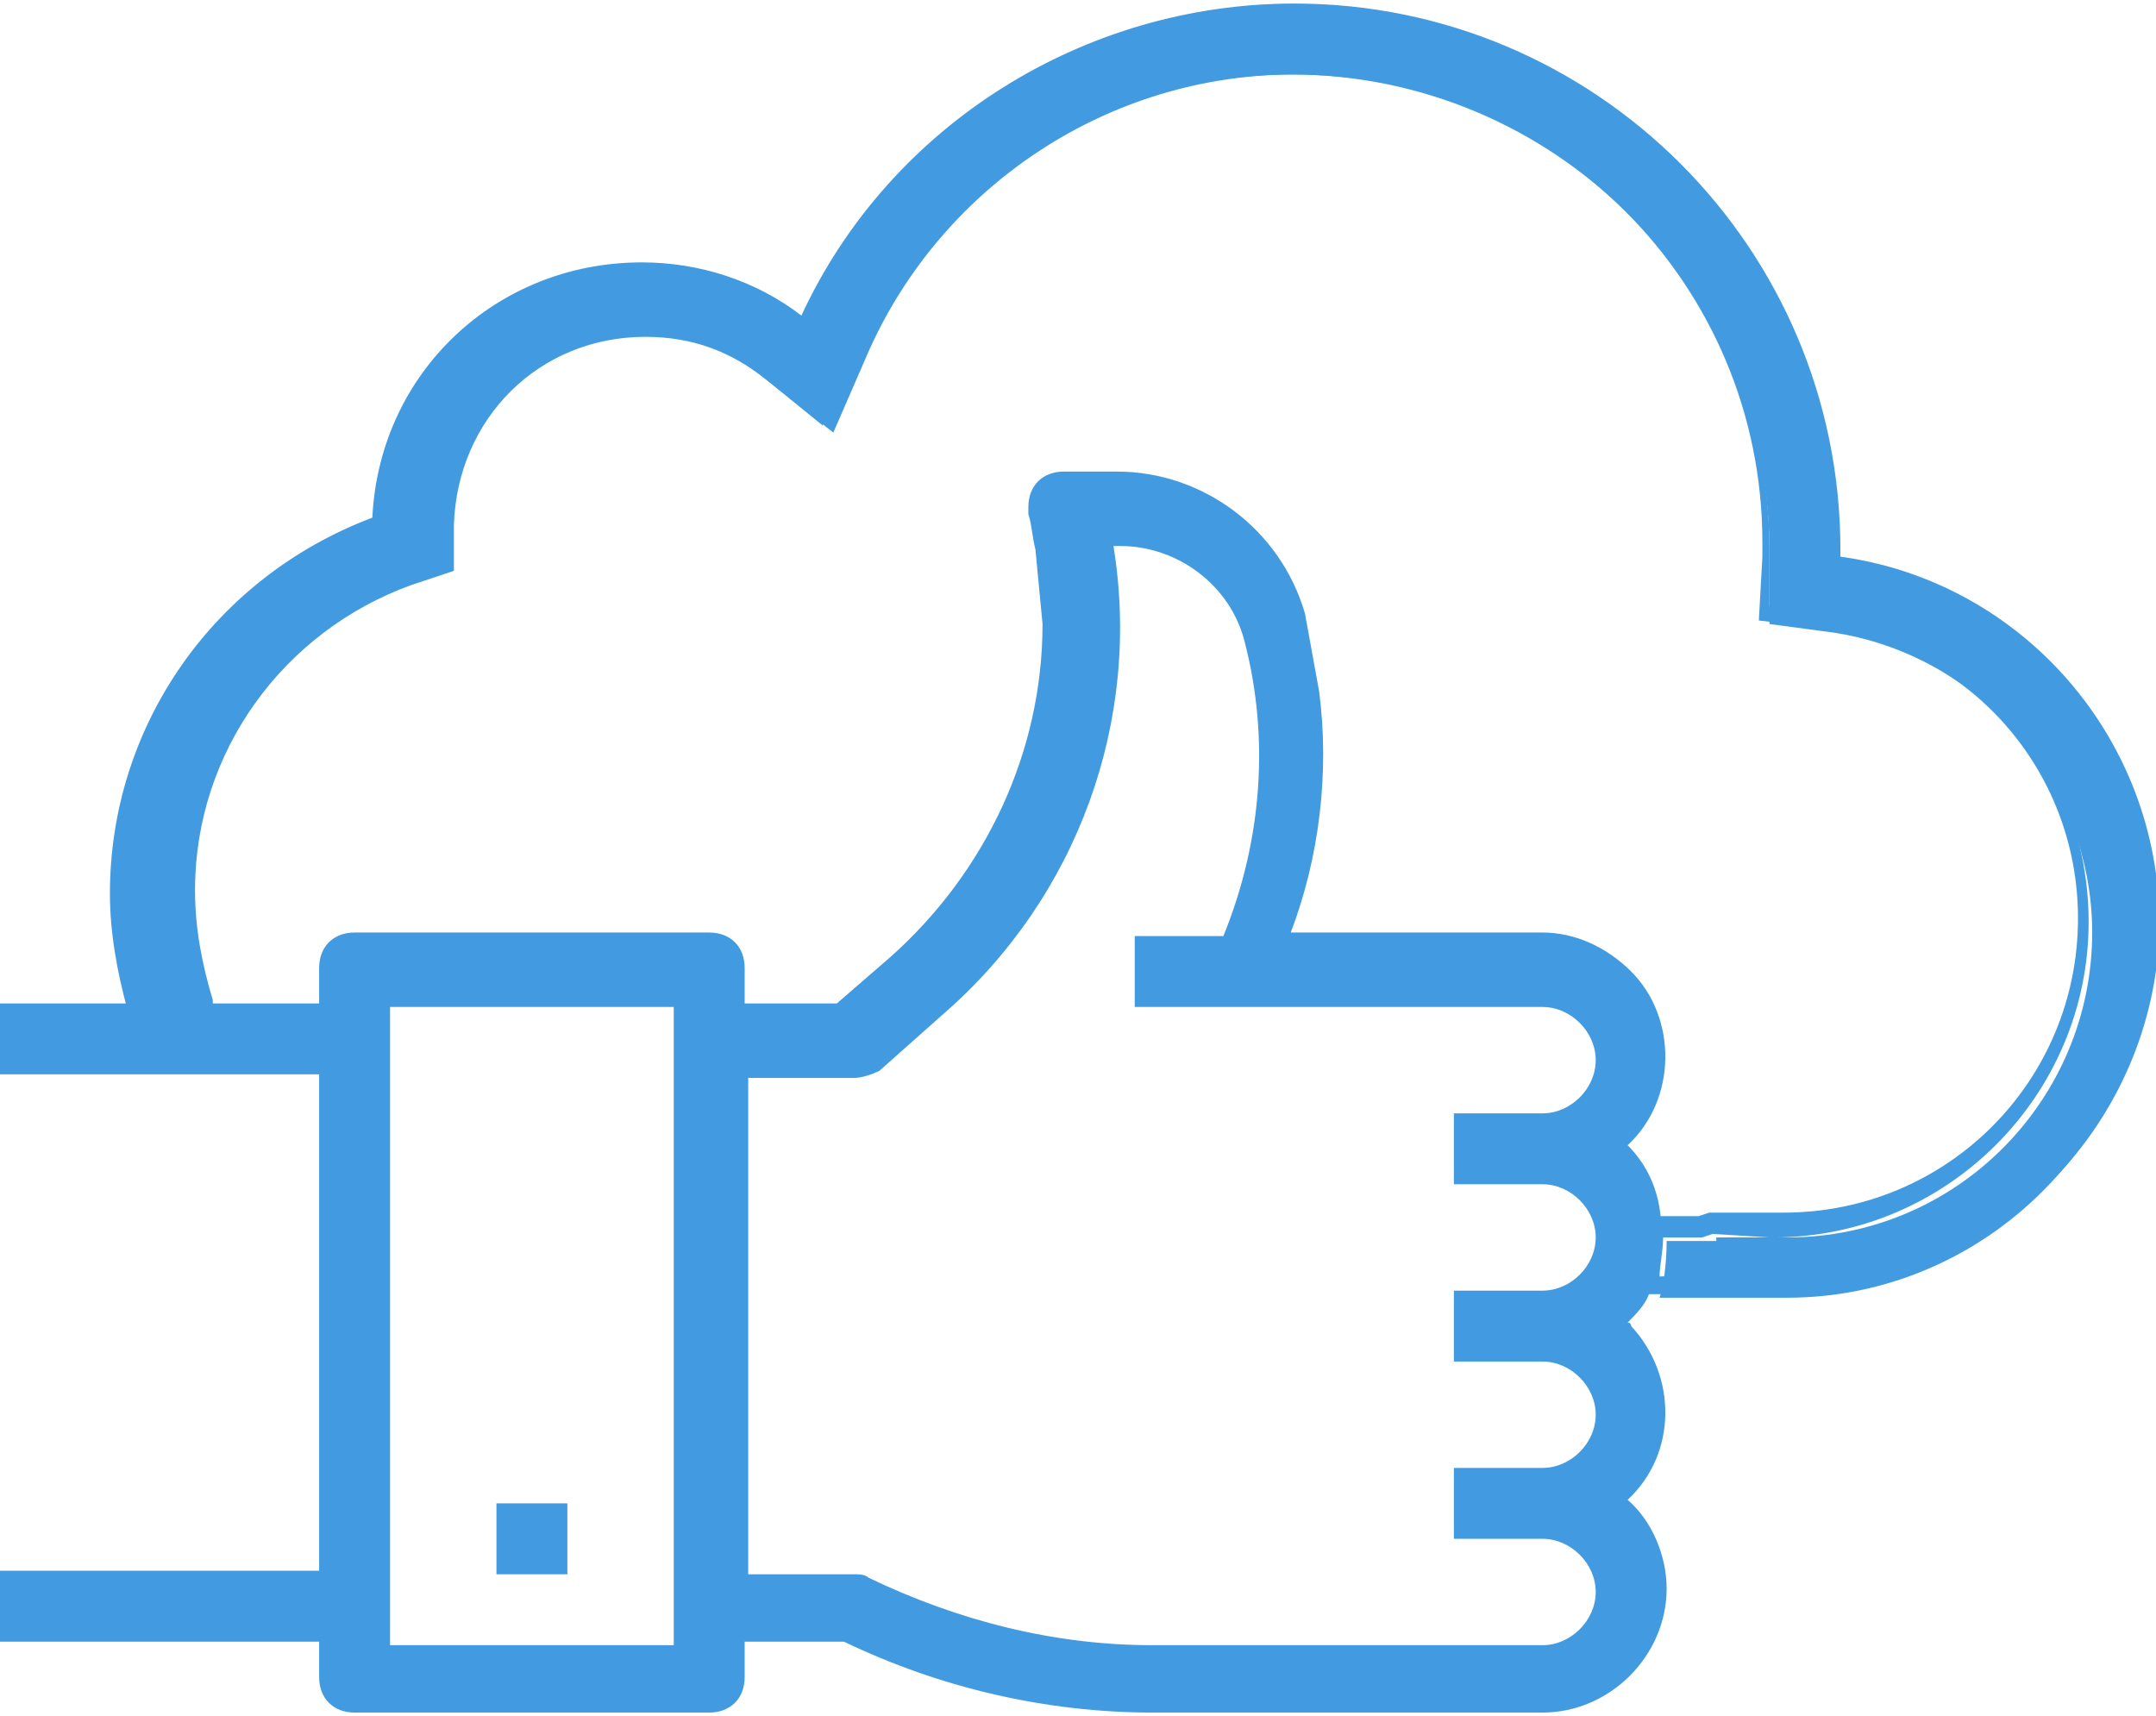
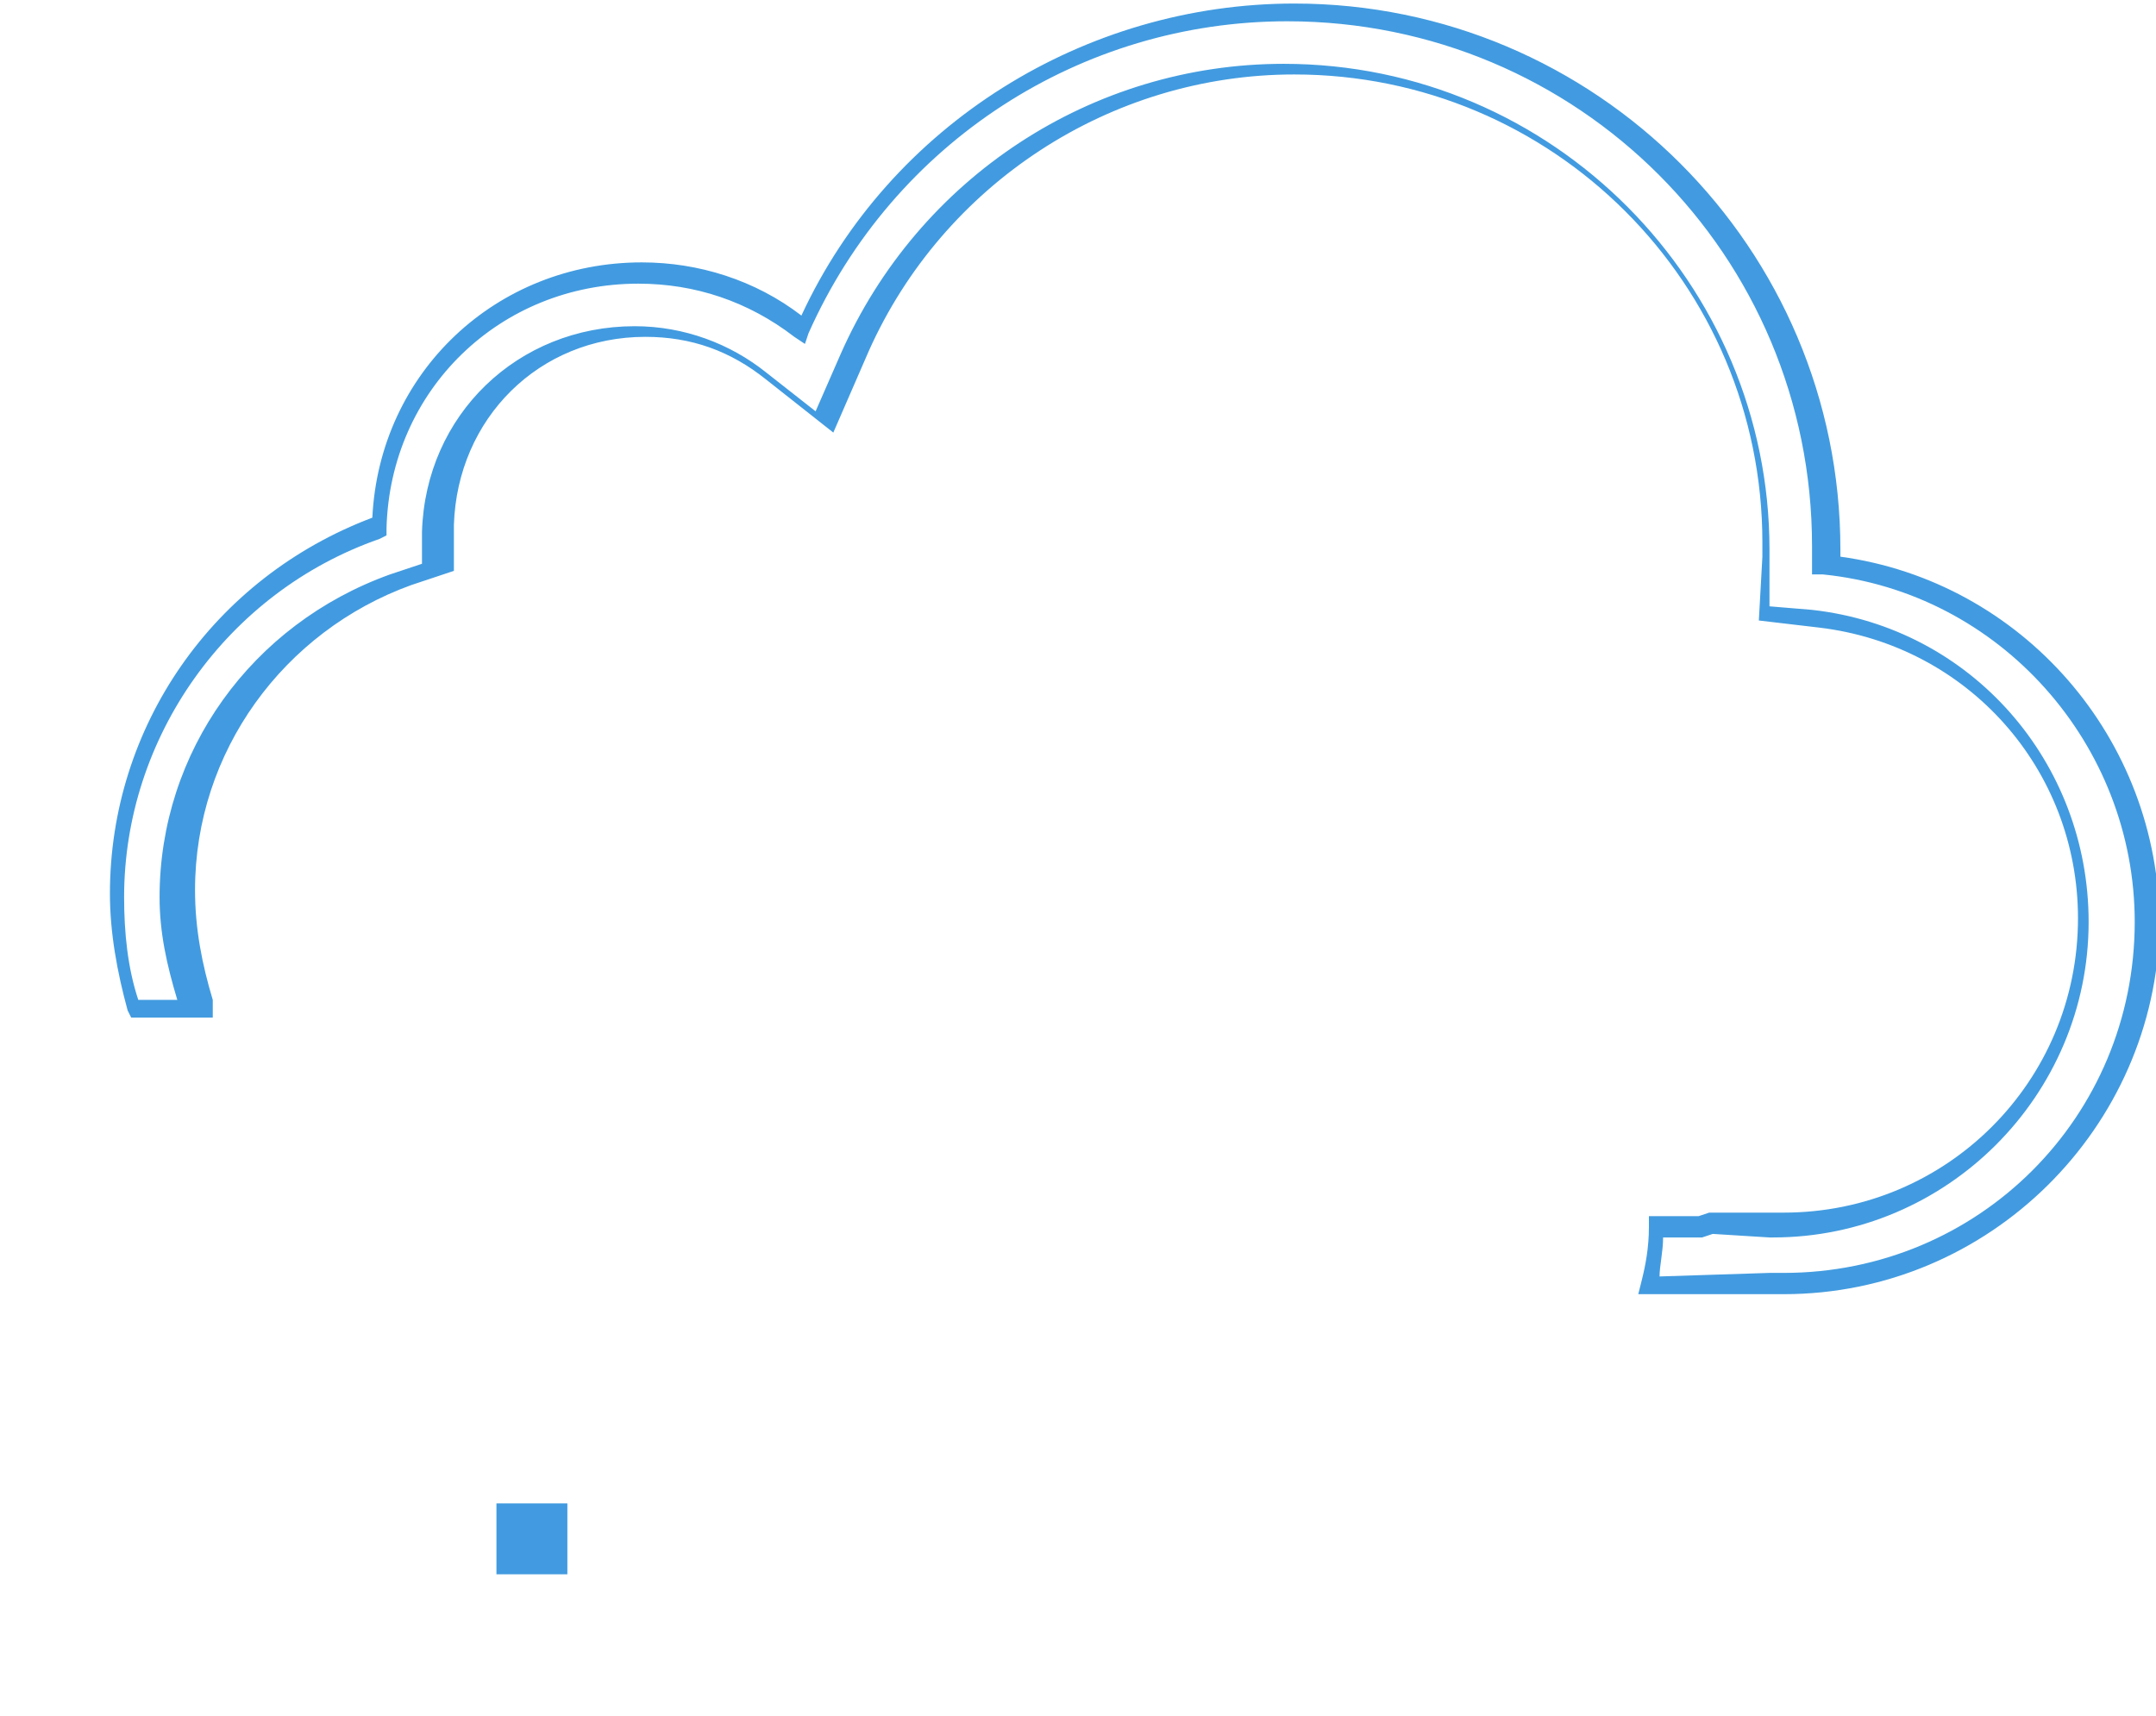
<svg xmlns="http://www.w3.org/2000/svg" version="1.1" x="0px" y="0px" width="60.8px" height="48.4px" viewBox="0 0 60.8 48.4" style="enable-background:new 0 0 60.8 48.4;" xml:space="preserve">
  <style type="text/css">
	.st0{fill:#429BE0;}
</style>
  <defs>
</defs>
  <g>
-     <path class="st0" d="M19,46.4h-8v-18h8V46.4z M43.5,38.4c0.8,0,1.5,0.7,1.5,1.5s-0.7,1.5-1.5,1.5H41v2h2.5c0.8,0,1.5,0.7,1.5,1.5   s-0.7,1.5-1.5,1.5h-11c-2.8,0-5.5-0.7-8-1.9c-0.1-0.1-0.3-0.1-0.4-0.1h-3v-14h3c0.2,0,0.5-0.1,0.7-0.2l1.8-1.6   c3.8-3.3,5.6-8.3,4.8-13.2h0.2c1.6,0,3.1,1.1,3.5,2.7c0.7,2.7,0.5,5.6-0.6,8.3l0,0H32v2h11.5c0.8,0,1.5,0.7,1.5,1.5   s-0.7,1.5-1.5,1.5H41v2h2.5c0.8,0,1.5,0.7,1.5,1.5s-0.7,1.5-1.5,1.5H41v2H43.5z M37.2,19.5l-0.4-2.2c-0.7-2.4-2.9-4-5.3-4H30   c-0.6,0-1,0.4-1,1c0,0.1,0,0.2,0,0.2c0.1,0.3,0.1,0.6,0.2,1l0.2,2.1c0,3.6-1.6,7-4.3,9.4l-1.5,1.3H21v-1c0-0.6-0.4-1-1-1h-4.6h-2.3   H10c-0.6,0-1,0.4-1,1v1H0v2h9v14H0v2h9v1c0,0.6,0.4,1,1,1h10c0.6,0,1-0.4,1-1v-1h2.8c2.7,1.3,5.7,2,8.7,2h11c1.9,0,3.5-1.6,3.5-3.5   c0-0.9-0.4-1.9-1.1-2.5c1.4-1.3,1.4-3.5,0.1-4.9c0,0,0-0.1-0.1-0.1c0.2-0.2,0.5-0.5,0.6-0.8c0,0,1.1-2.5-0.6-4.2   c1.4-1.3,1.4-3.6,0.1-4.9c-0.7-0.7-1.6-1.1-2.5-1.1h-7.1C37.2,24.2,37.5,21.8,37.2,19.5" />
-   </g>
+     </g>
  <g>
    <rect x="14" y="42.4" class="st0" width="2" height="2" />
  </g>
  <g>
-     <path class="st0" d="M51.5,15.9c0-0.2,0-0.3,0-0.5c0-8.3-6.8-15.1-15.1-15.1c-6.1,0-11.4,3.7-13.8,9c-1.3-1-2.8-1.6-4.6-1.6   c-4,0-7.2,3.2-7.3,7.2c-4.3,1.5-7.4,5.6-7.4,10.4c0,1.1,0.2,2.2,0.5,3.2h1.7c-0.4-1-0.6-2.1-0.6-3.2c0-4,2.5-7.5,6.3-8.8l1.1-0.4   l0-1.1c0.1-3.1,2.6-5.6,5.7-5.6c1.3,0,2.5,0.4,3.6,1.3l1.6,1.3l0.9-1.9c2.2-4.8,7-8,12.3-8c7.4,0,13.5,6,13.5,13.5   c0,0.1,0,0.1,0,0.2c0,0.1,0,0.2,0,0.3l0,1.5l1.5,0.2c4.3,0.5,7.6,4.2,7.6,8.5c0,4.7-3.8,8.6-8.6,8.6c0,0-0.1,0-0.1,0   c-0.1,0-0.1,0-0.2,0l-1.7,0v0.1h-1.4c0,0.7-0.1,1.3-0.2,1.6h3.2v0c0.1,0,0.3,0,0.4,0c5.6,0,10.2-4.6,10.2-10.2   C60.5,20.8,56.6,16.5,51.5,15.9z" />
    <path class="st0" d="M50.3,36.5c-0.1,0-0.2,0-0.3,0l-0.2,0h-3.6l0.1-0.4c0.1-0.4,0.2-0.9,0.2-1.5l0-0.3l1.4,0l0.3-0.1l1.7,0   c0.1,0,0.1,0,0.2,0c0.1,0,0.1,0,0.2,0c4.6,0,8.3-3.7,8.3-8.3c0-4.2-3.1-7.7-7.3-8.2l-1.7-0.2l0.1-1.8c0-0.1,0-0.2,0-0.3   c0,0,0-0.1,0-0.1c0-7.3-5.9-13.2-13.2-13.2c-5.2,0-9.9,3.1-12,7.8l-1,2.3l-1.9-1.5c-1-0.8-2.1-1.2-3.4-1.2c-3,0-5.3,2.3-5.4,5.3   l0,1.3l-1.2,0.4c-3.6,1.3-6.1,4.7-6.1,8.6c0,1.1,0.2,2.1,0.5,3.1L6,28.7H3.7l-0.1-0.2c-0.3-1.1-0.5-2.2-0.5-3.3   c0-4.7,2.9-8.9,7.4-10.6c0.2-4.1,3.5-7.2,7.6-7.2c1.6,0,3.2,0.5,4.5,1.5c2.5-5.4,8-8.8,13.9-8.8c8.5,0,15.4,6.9,15.4,15.4   c0,0.1,0,0.2,0,0.2c5.1,0.7,9,5.1,9,10.4C60.8,31.8,56.1,36.5,50.3,36.5z M49.9,35.9l0.2,0c0.1,0,0.1,0,0.2,0   c5.5,0,9.9-4.4,9.9-9.9c0-5-3.8-9.3-8.8-9.8l-0.3,0l0-0.3c0-0.1,0-0.1,0-0.2c0-0.1,0-0.2,0-0.3c0-8.2-6.6-14.8-14.8-14.8   c-5.8,0-11.1,3.4-13.5,8.8l-0.1,0.3l-0.3-0.2c-1.3-1-2.8-1.5-4.4-1.5c-3.9,0-7,3-7.1,6.9l0,0.2l-0.2,0.1c-4.3,1.5-7.2,5.6-7.2,10.1   c0,1,0.1,2,0.4,2.9h1.1c-0.3-1-0.5-1.9-0.5-2.9c0-4.1,2.6-7.7,6.5-9.1l0.9-0.3l0-0.9c0.1-3.3,2.7-5.8,6-5.8c1.4,0,2.7,0.5,3.7,1.3   l1.4,1.1l0.7-1.6c2.2-5,7.1-8.2,12.5-8.2c7.6,0,13.7,6.2,13.7,13.7c0,0.1,0,0.1,0,0.2c0,0.1,0,0.2,0,0.2l0,1.2l1.2,0.1   c4.5,0.5,7.8,4.3,7.8,8.8c0,4.9-4,8.9-8.9,8.9c0,0-0.1,0-0.1,0l-1.6-0.1l-0.3,0.1h-1.1c0,0.4-0.1,0.8-0.1,1.1L49.9,35.9z" />
  </g>
</svg>